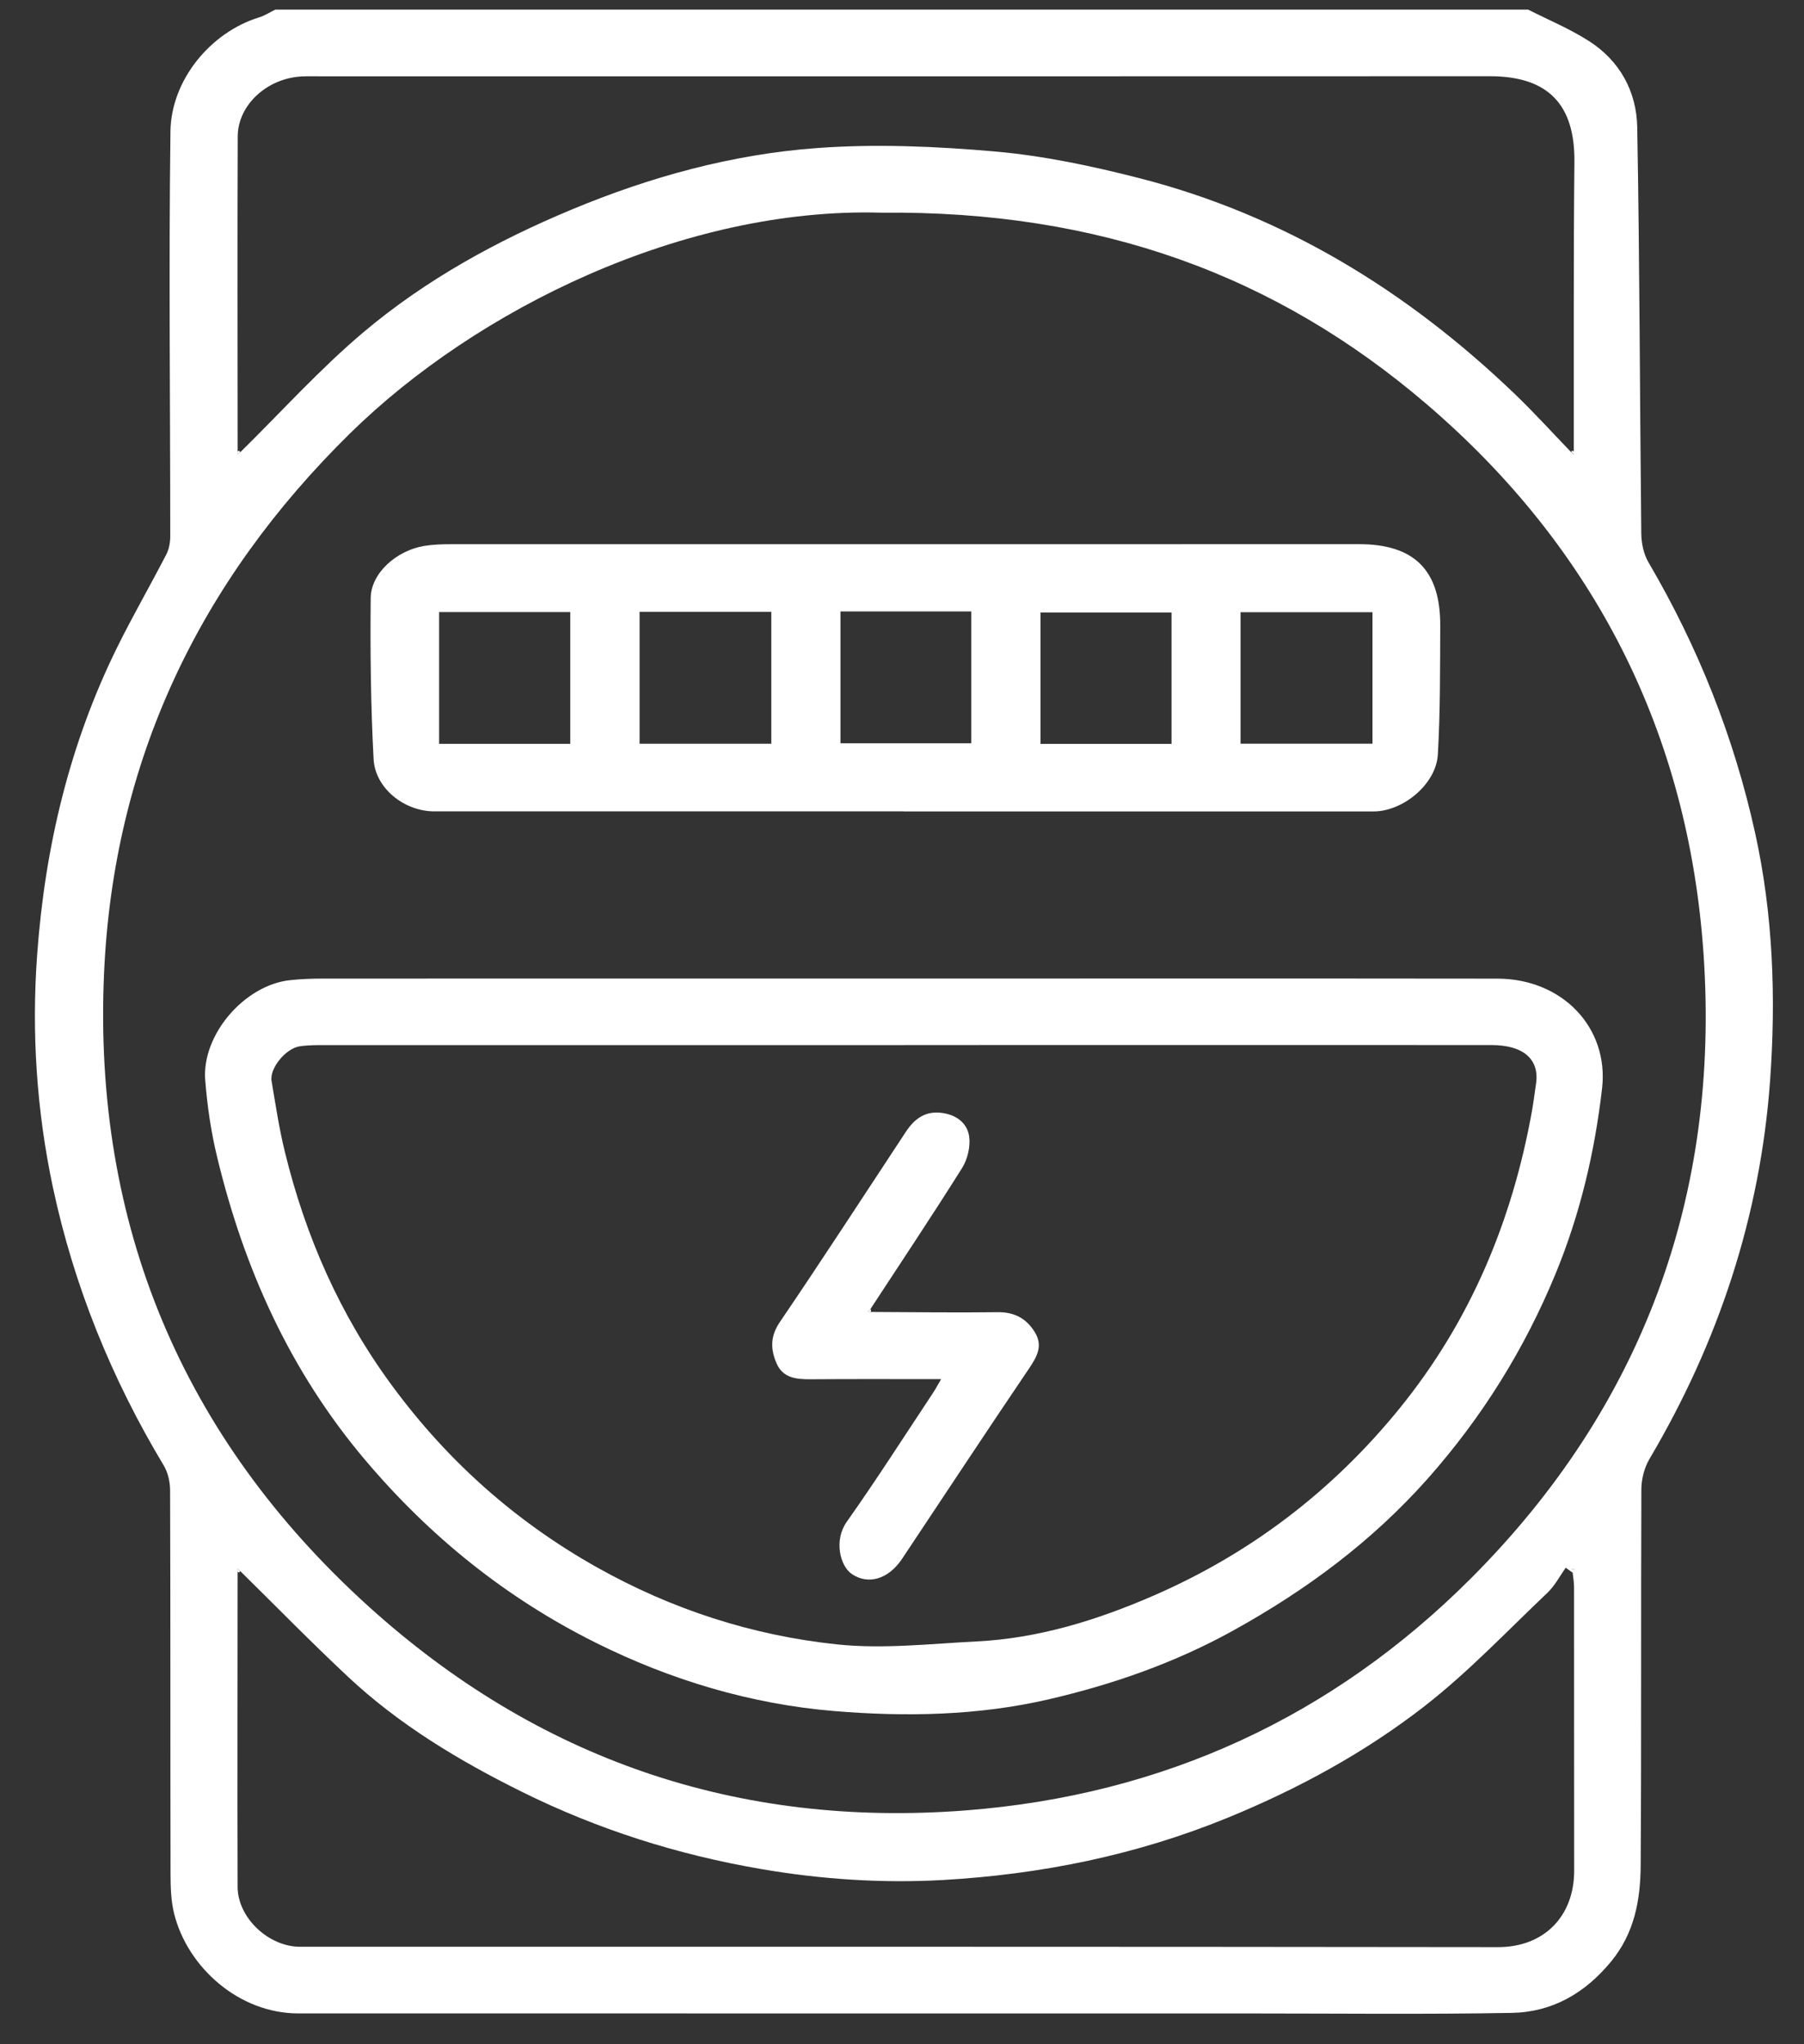
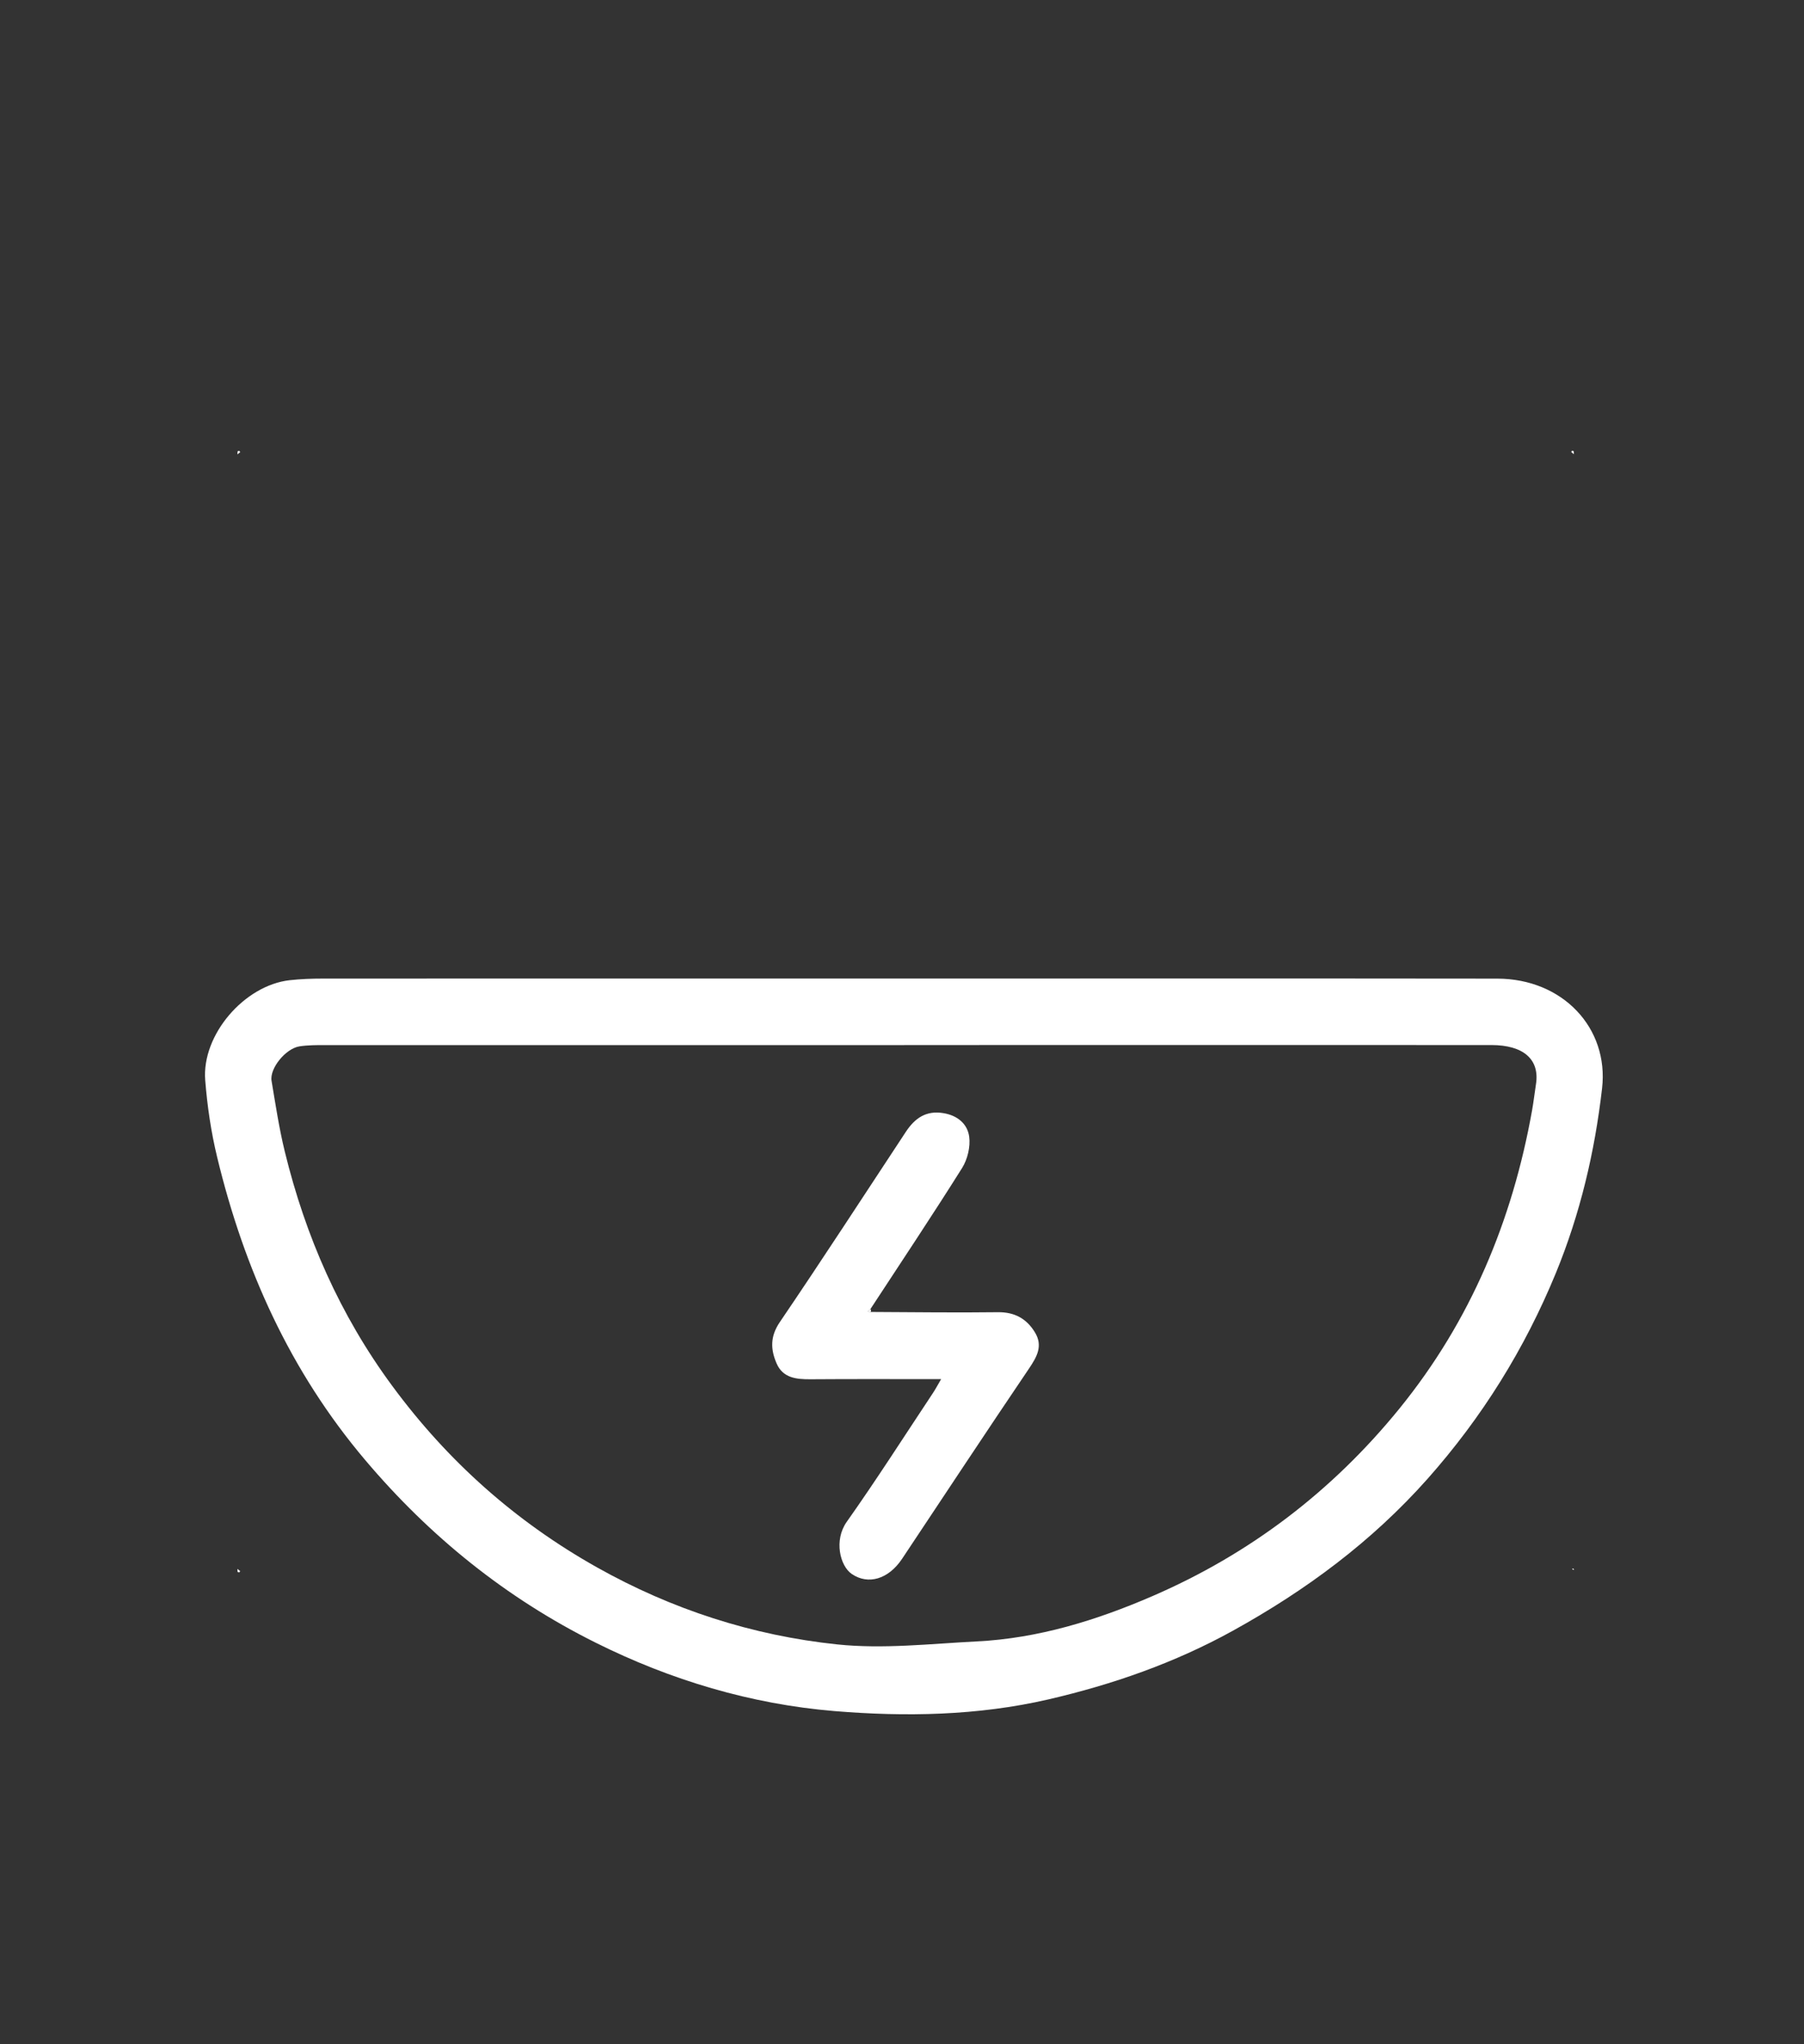
<svg xmlns="http://www.w3.org/2000/svg" width="45" height="51" viewBox="0 0 45 51" fill="none">
  <rect x="0" y="0" width="45" height="51" fill="#333333" stroke="none" />
-   <path d="M38.119 0.24C38.627 0.498 39.159 0.719 39.636 1.024C40.407 1.517 40.824 2.286 40.84 3.173C40.901 6.553 40.904 9.932 40.941 13.311C40.944 13.552 41 13.825 41.121 14.03C42.358 16.139 43.251 18.384 43.778 20.769C44.23 22.808 44.303 24.894 44.154 26.961C43.91 30.331 42.87 33.48 41.146 36.397C41.017 36.616 40.944 36.901 40.943 37.156C40.93 40.28 40.946 43.405 40.926 46.528C40.921 47.392 40.776 48.224 40.186 48.939C39.532 49.733 38.714 50.201 37.707 50.218C35.528 50.257 33.346 50.232 31.165 50.232C23.256 50.232 15.347 50.23 7.439 50.231C5.969 50.231 4.683 49.091 4.345 47.748C4.265 47.43 4.255 47.087 4.254 46.755C4.247 43.566 4.254 40.378 4.243 37.188C4.243 36.977 4.191 36.739 4.085 36.562C2.785 34.399 1.845 32.085 1.32 29.624C0.914 27.716 0.784 25.761 0.927 23.815C1.121 21.14 1.734 18.554 2.931 16.133C3.316 15.356 3.75 14.604 4.148 13.833C4.217 13.7 4.247 13.531 4.247 13.379C4.247 10.011 4.208 6.643 4.252 3.276C4.269 2.002 5.247 0.806 6.466 0.433C6.605 0.39 6.733 0.305 6.867 0.24C17.284 0.24 27.701 0.24 38.118 0.24H38.119ZM5.927 39.214C5.927 41.834 5.919 44.453 5.927 47.074C5.93 47.848 6.702 48.568 7.484 48.568C17.445 48.568 27.406 48.564 37.367 48.577C38.517 48.579 39.268 47.806 39.267 46.67C39.263 44.311 39.267 41.952 39.264 39.591C39.264 39.472 39.241 39.354 39.229 39.235C39.172 39.195 39.114 39.153 39.057 39.112C38.907 39.322 38.784 39.562 38.6 39.737C37.588 40.697 36.623 41.72 35.525 42.573C34.034 43.731 32.374 44.633 30.617 45.352C28.337 46.285 25.96 46.764 23.516 46.903C22.006 46.987 20.498 46.888 18.997 46.631C16.906 46.274 14.908 45.64 13.015 44.701C11.457 43.928 9.961 43.032 8.682 41.833C7.765 40.975 6.887 40.076 5.992 39.195C5.969 39.176 5.945 39.157 5.922 39.139C5.922 39.163 5.924 39.188 5.926 39.213L5.927 39.214ZM39.257 11.259C39.26 8.852 39.249 6.446 39.273 4.038C39.286 2.641 38.651 1.9 37.161 1.902C27.432 1.907 17.703 1.904 7.975 1.904C7.829 1.904 7.681 1.9 7.535 1.907C6.668 1.947 5.932 2.615 5.93 3.405C5.92 6.024 5.927 8.643 5.928 11.261C5.928 11.286 5.926 11.31 5.924 11.336C5.948 11.318 5.973 11.299 5.996 11.28C7.017 10.276 7.981 9.203 9.074 8.282C10.622 6.978 12.396 6.005 14.265 5.226C16.224 4.41 18.266 3.848 20.378 3.694C21.855 3.585 23.358 3.651 24.837 3.781C26.04 3.888 27.238 4.142 28.41 4.442C32.026 5.367 35.104 7.257 37.781 9.825C38.268 10.292 38.722 10.794 39.19 11.279C39.213 11.299 39.237 11.317 39.259 11.336C39.259 11.312 39.257 11.287 39.255 11.262L39.257 11.259ZM21.988 5.306C17.057 5.164 11.883 7.719 8.74 10.804C4.955 14.521 2.827 19.008 2.595 24.291C2.32 30.545 4.548 35.869 9.185 40.069C13.392 43.88 18.386 45.608 24.095 45.166C29.016 44.785 33.244 42.83 36.698 39.371C40.969 35.093 42.907 29.824 42.494 23.797C42.117 18.301 39.786 13.684 35.596 10.091C31.825 6.858 27.417 5.252 21.988 5.306ZM39.223 39.136C39.217 39.147 39.212 39.156 39.207 39.166H39.266C39.26 39.158 39.259 39.144 39.251 39.139C39.246 39.133 39.232 39.139 39.223 39.137V39.136Z" fill="white" />
  <path d="M5.926 11.261L5.966 11.246L5.993 11.28C5.97 11.299 5.945 11.318 5.922 11.336C5.922 11.312 5.924 11.287 5.926 11.261Z" fill="white" />
  <path d="M39.191 11.277L39.217 11.243L39.256 11.258C39.256 11.283 39.258 11.308 39.26 11.332C39.236 11.313 39.213 11.295 39.191 11.275V11.277Z" fill="white" />
  <path d="M5.993 39.196L5.966 39.23L5.926 39.216C5.926 39.191 5.923 39.166 5.922 39.141C5.945 39.16 5.969 39.179 5.992 39.197L5.993 39.196Z" fill="white" />
-   <path d="M39.221 39.136C39.232 39.136 39.245 39.132 39.25 39.136C39.258 39.142 39.261 39.156 39.264 39.166C39.245 39.166 39.225 39.166 39.206 39.165C39.211 39.154 39.216 39.145 39.221 39.136Z" fill="white" />
+   <path d="M39.221 39.136C39.232 39.136 39.245 39.132 39.25 39.136C39.258 39.142 39.261 39.156 39.264 39.166C39.211 39.154 39.216 39.145 39.221 39.136Z" fill="white" />
  <path d="M22.555 24.413C27.486 24.413 32.418 24.409 37.349 24.415C38.981 24.417 40.135 25.646 39.963 27.151C39.782 28.732 39.418 30.28 38.81 31.761C38.032 33.653 36.971 35.36 35.607 36.897C34.216 38.462 32.577 39.675 30.755 40.683C29.299 41.488 27.753 42.026 26.147 42.398C24.392 42.803 22.587 42.835 20.811 42.688C18.733 42.515 16.731 41.917 14.855 40.98C12.625 39.868 10.726 38.337 9.111 36.427C7.238 34.213 6.091 31.662 5.418 28.874C5.265 28.244 5.17 27.595 5.119 26.949C5.029 25.817 6.096 24.58 7.228 24.454C7.502 24.424 7.78 24.414 8.056 24.414C12.89 24.411 17.723 24.413 22.557 24.413H22.555ZM22.555 26.073C17.739 26.073 12.922 26.073 8.106 26.073C7.894 26.073 7.681 26.073 7.473 26.104C7.125 26.158 6.722 26.655 6.774 26.965C6.873 27.555 6.962 28.149 7.104 28.73C7.621 30.848 8.48 32.807 9.783 34.574C11.167 36.453 12.86 37.961 14.892 39.103C16.761 40.153 18.769 40.803 20.883 41.025C22.031 41.145 23.209 41.009 24.371 40.95C25.902 40.873 27.354 40.423 28.745 39.821C31.175 38.77 33.229 37.207 34.906 35.144C36.681 32.959 37.723 30.458 38.216 27.707C38.255 27.489 38.28 27.268 38.314 27.049C38.411 26.432 38.005 26.072 37.202 26.072C32.32 26.07 27.438 26.072 22.557 26.072L22.555 26.073Z" fill="white" />
-   <path d="M22.547 20.242C18.642 20.242 14.738 20.242 10.833 20.242C10.089 20.242 9.356 19.669 9.319 18.934C9.248 17.598 9.234 16.257 9.247 14.919C9.253 14.304 9.882 13.739 10.575 13.621C10.798 13.584 11.027 13.577 11.254 13.577C18.804 13.575 26.353 13.575 33.903 13.576C35.279 13.576 35.934 14.228 35.926 15.613C35.921 16.685 35.929 17.757 35.866 18.827C35.823 19.564 34.996 20.244 34.263 20.244C30.358 20.244 26.453 20.244 22.549 20.244V20.242H22.547ZM14.225 18.557V15.27H10.953V18.557H14.225ZM15.954 15.265V18.554H19.24V15.265H15.954ZM20.965 15.254V18.544H24.227V15.254H20.965ZM29.224 15.282H25.955V18.558H29.224V15.282ZM34.236 15.273H30.945V18.553H34.236V15.273Z" fill="white" />
  <path d="M21.719 32.731C22.776 32.735 23.833 32.751 24.891 32.737C25.305 32.732 25.603 32.895 25.811 33.232C26.025 33.575 25.866 33.85 25.664 34.149C24.6 35.722 23.555 37.307 22.503 38.888C22.162 39.4 21.657 39.547 21.247 39.268C20.951 39.066 20.799 38.424 21.12 37.969C21.863 36.918 22.556 35.832 23.268 34.759C23.335 34.659 23.392 34.55 23.476 34.407C22.356 34.407 21.287 34.402 20.218 34.41C19.864 34.412 19.529 34.381 19.371 34.013C19.221 33.665 19.208 33.343 19.452 32.984C20.52 31.412 21.554 29.817 22.6 28.231C22.821 27.899 23.099 27.699 23.529 27.77C23.884 27.827 24.133 28.038 24.176 28.358C24.21 28.608 24.135 28.921 24 29.138C23.256 30.323 22.479 31.487 21.713 32.658C21.69 32.68 21.666 32.702 21.643 32.724C21.668 32.726 21.694 32.728 21.719 32.73V32.731Z" fill="white" />
  <path d="M21.719 32.731C21.694 32.73 21.668 32.727 21.643 32.726C21.666 32.704 21.69 32.681 21.713 32.659C21.729 32.683 21.73 32.706 21.719 32.731Z" fill="white" />
</svg>